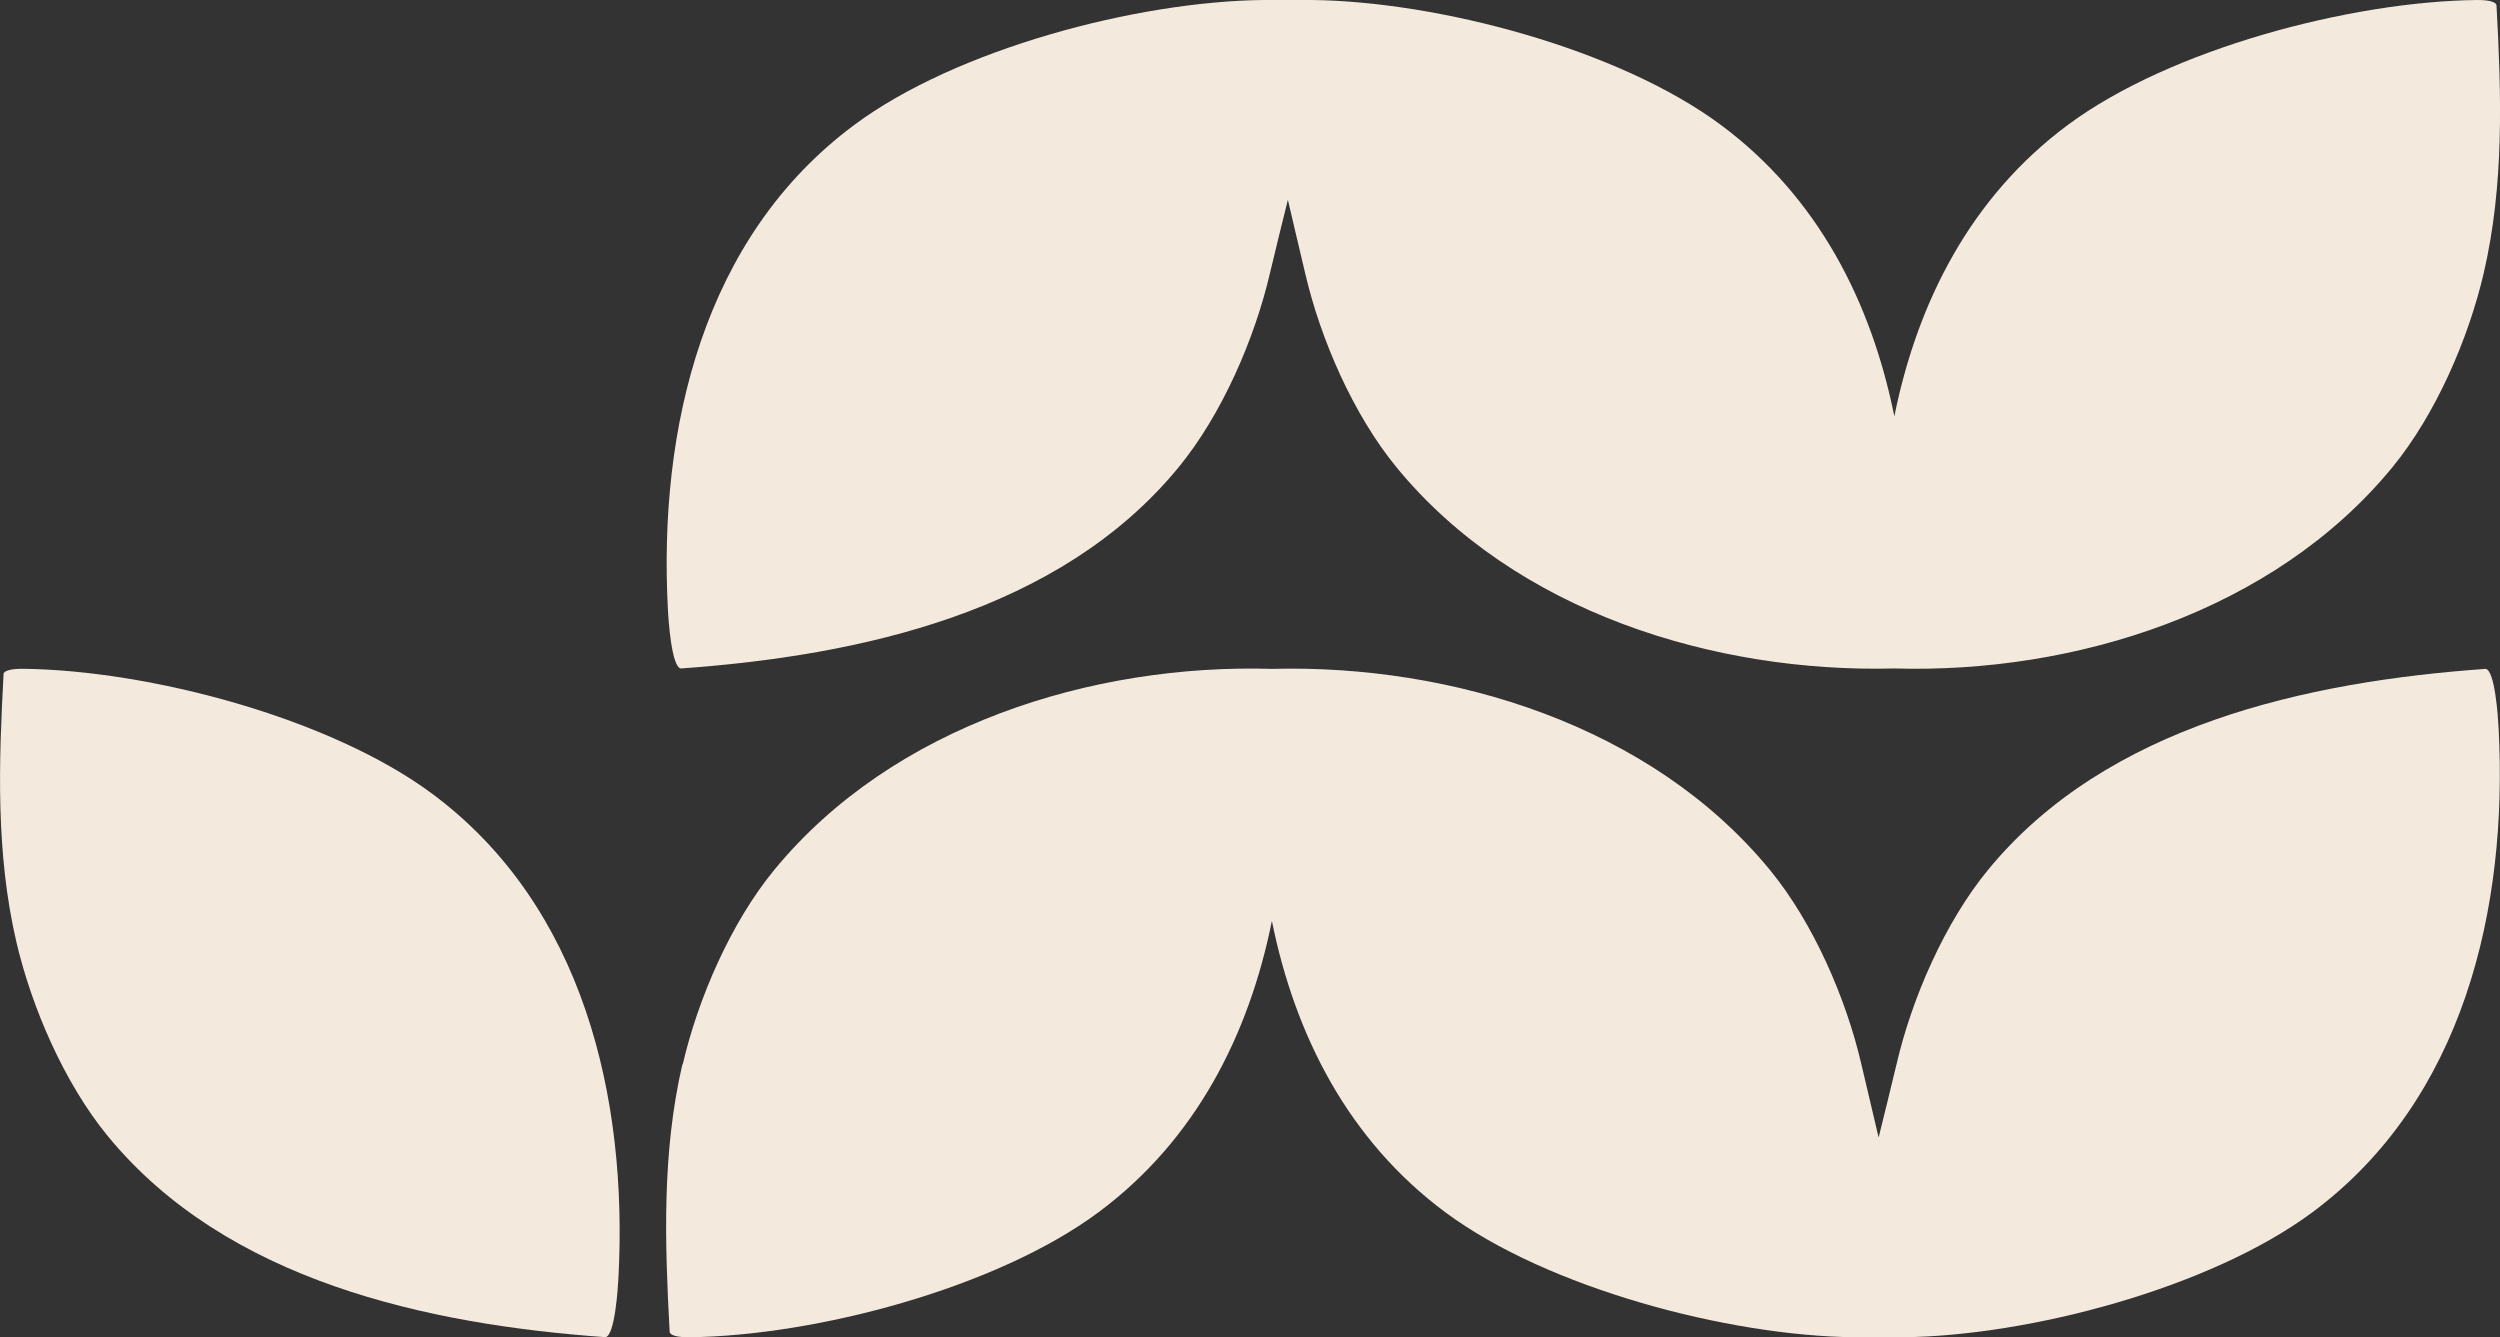
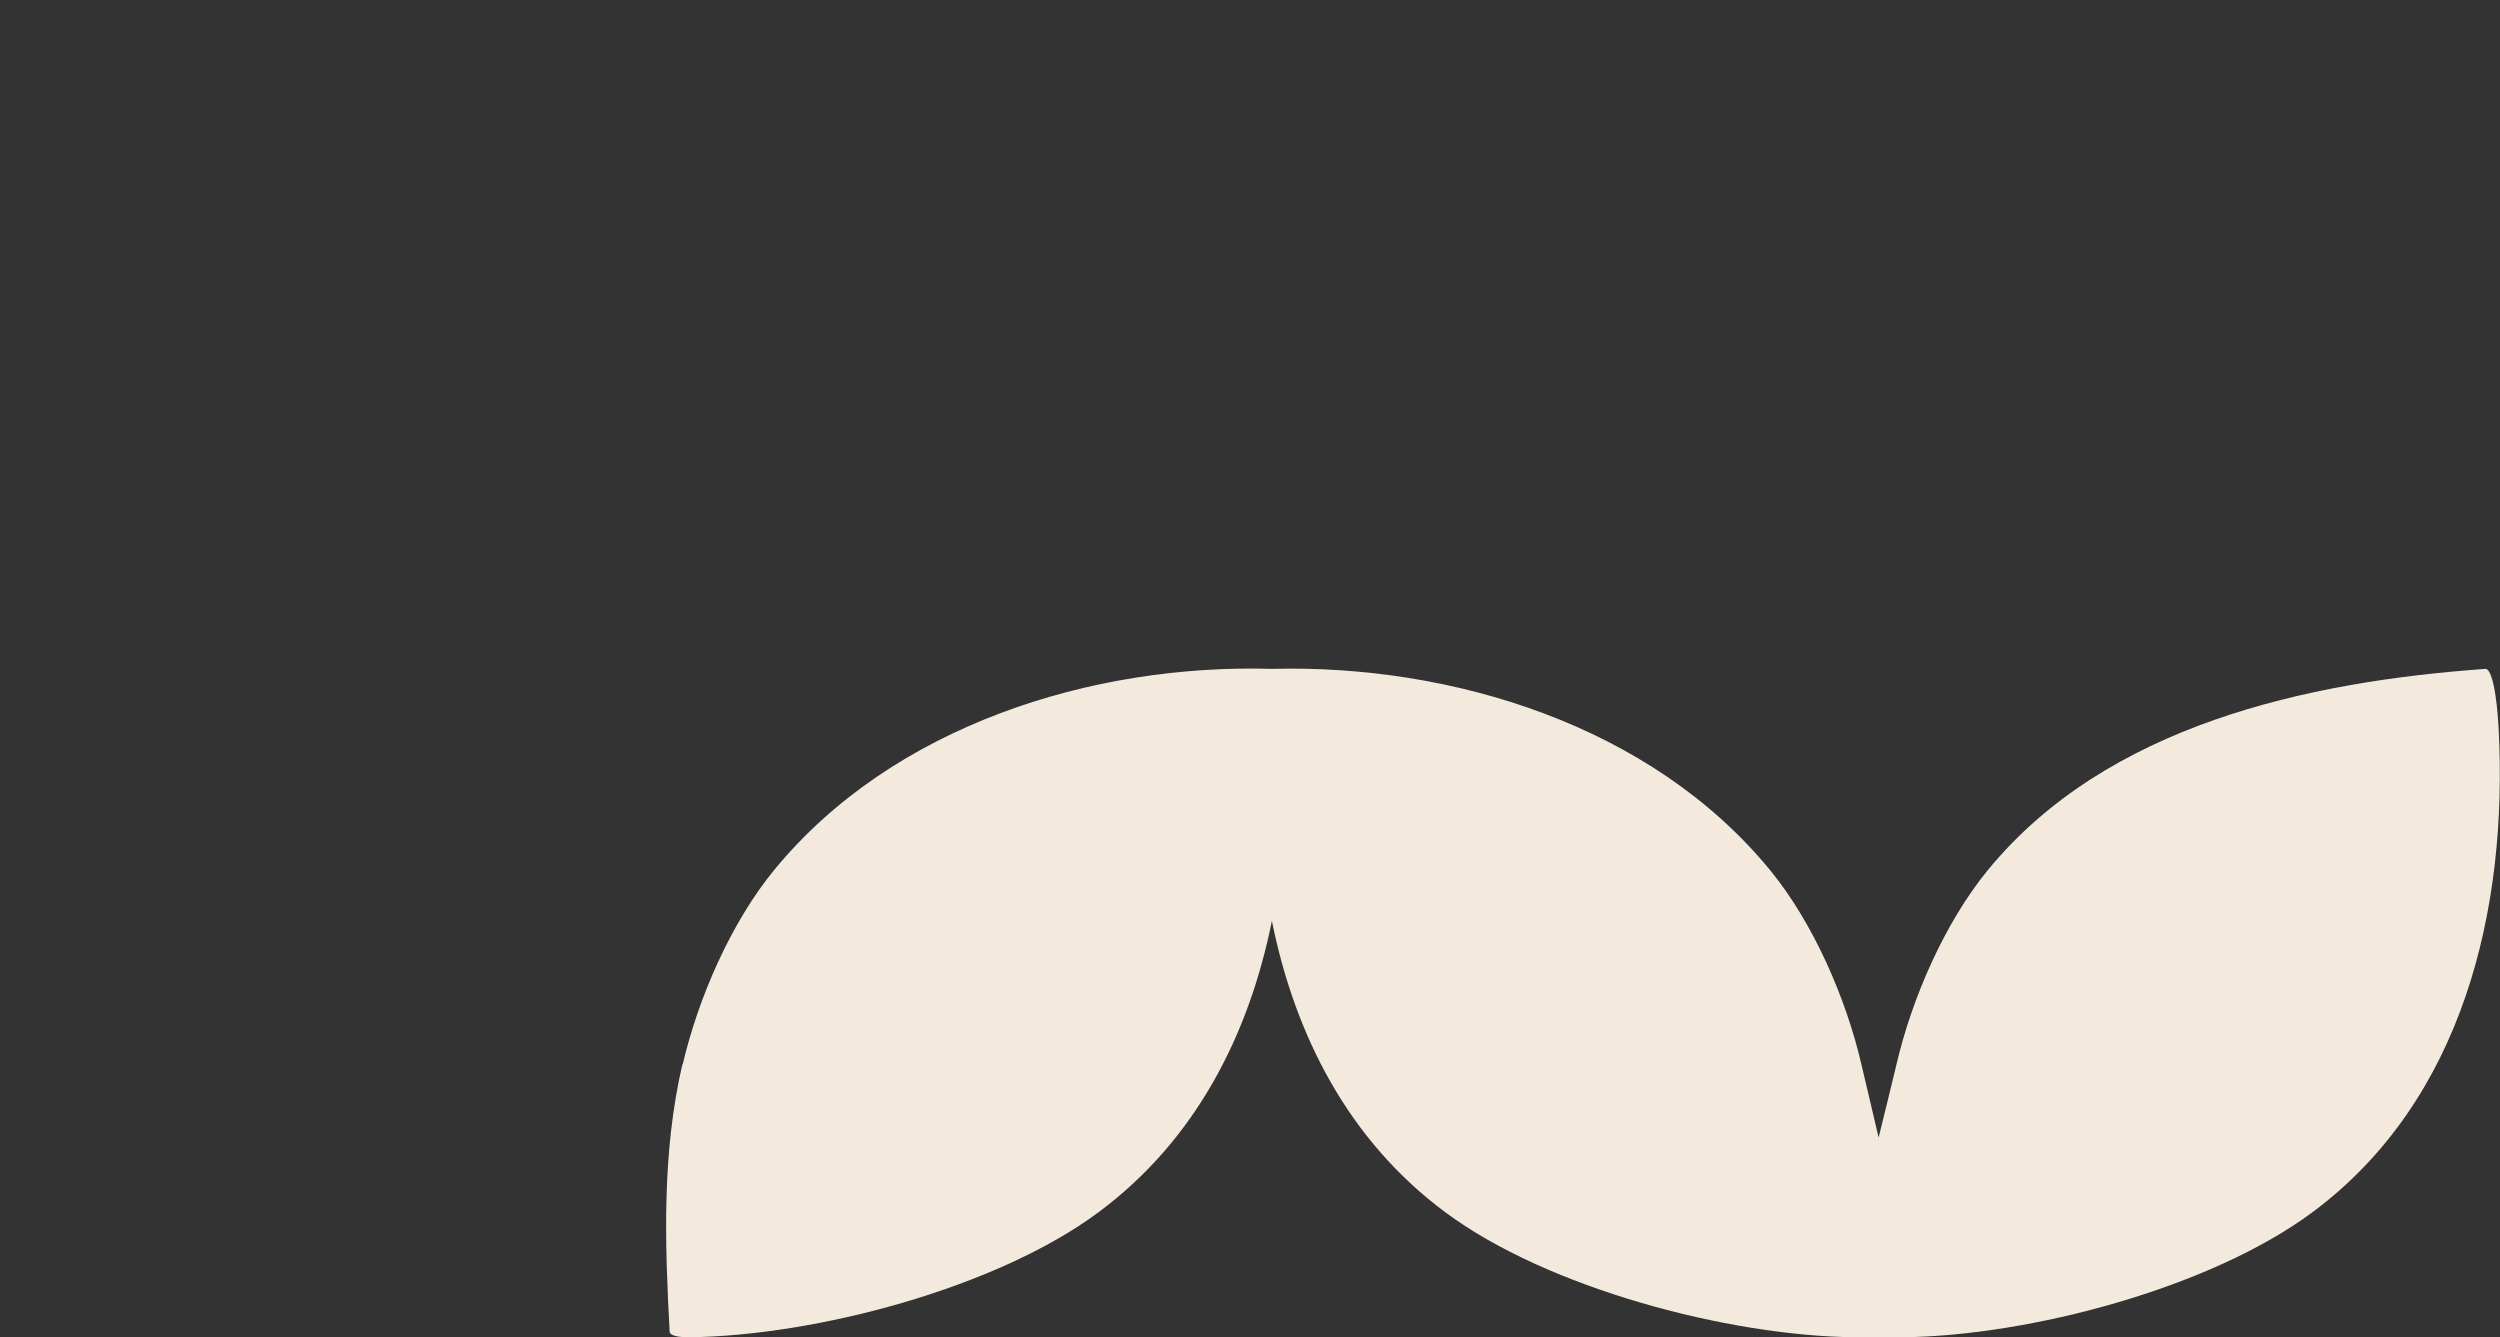
<svg xmlns="http://www.w3.org/2000/svg" id="Layer_2" data-name="Layer 2" viewBox="0 0 305.29 163.31">
  <rect x="0" y="0" width="305.29" height="163.31" fill="#333333" stroke="none" />
  <defs>
    <style>.cls-1{fill:#f3eadd}</style>
  </defs>
  <g id="Layer_1-2" data-name="Layer 1">
    <path d="M83.37 129.99c1.88-8.09 5.9-17.33 11.17-23.75 14.5-17.67 38.88-25.2 60.77-24.56h.06c21.9-.56 46.27 6.88 60.77 24.56 5.28 6.43 9.3 15.67 11.17 23.75.68 2.93 1.41 5.91 2.1 8.92.72-2.96 1.48-5.93 2.18-8.92 1.88-8.09 5.9-17.33 11.17-23.75 14.5-17.67 38.92-23 60.77-24.56 1.15.14 1.53 6 1.59 7.22 1.17 22.06-4.29 45.44-22.74 59.14-12.49 9.27-34.57 15.09-50 15.26h-5.88c-15.43-.16-37.51-5.98-50-15.26-11.88-8.82-18.37-21.66-21.18-35.58-2.81 13.92-9.3 26.76-21.18 35.58-12.49 9.27-34.57 15.09-50 15.26-.57 0-2.15-.02-2.36-.61-.6-10.99-.95-21.92 1.55-32.71Z" class="cls-1" />
-     <path d="M303.31 33.32c-1.88 8.09-5.9 17.33-11.17 23.75-14.5 17.67-38.88 25.2-60.77 24.56h-.06c-21.9.56-46.27-6.88-60.77-24.56-5.28-6.43-9.3-15.67-11.17-23.75-.68-2.93-1.41-5.91-2.1-8.92-.72 2.96-1.48 5.93-2.18 8.92-1.88 8.09-5.9 17.33-11.17 23.75-14.5 17.67-38.92 23-60.77 24.56-1.15-.14-1.53-6-1.59-7.22-1.17-22.06 4.29-45.44 22.74-59.14C116.76 5.99 138.84.17 154.27 0h5.88c15.43.16 37.51 5.98 50 15.26 11.88 8.82 18.37 21.66 21.18 35.58 2.81-13.92 9.3-26.76 21.18-35.58C264.99 5.99 287.07.17 302.5 0c.57 0 2.15.02 2.36.61.6 10.99.95 21.92-1.55 32.71ZM.44 82.27c-.6 10.99-.95 21.92 1.55 32.71 1.88 8.09 5.9 17.33 11.17 23.75 14.5 17.67 38.92 23 60.77 24.56 1.15-.14 1.53-6 1.59-7.22 1.17-22.06-4.29-45.44-22.74-59.14-12.49-9.27-34.57-15.09-50-15.26-.57 0-2.15.02-2.36.61Z" class="cls-1" />
  </g>
</svg>